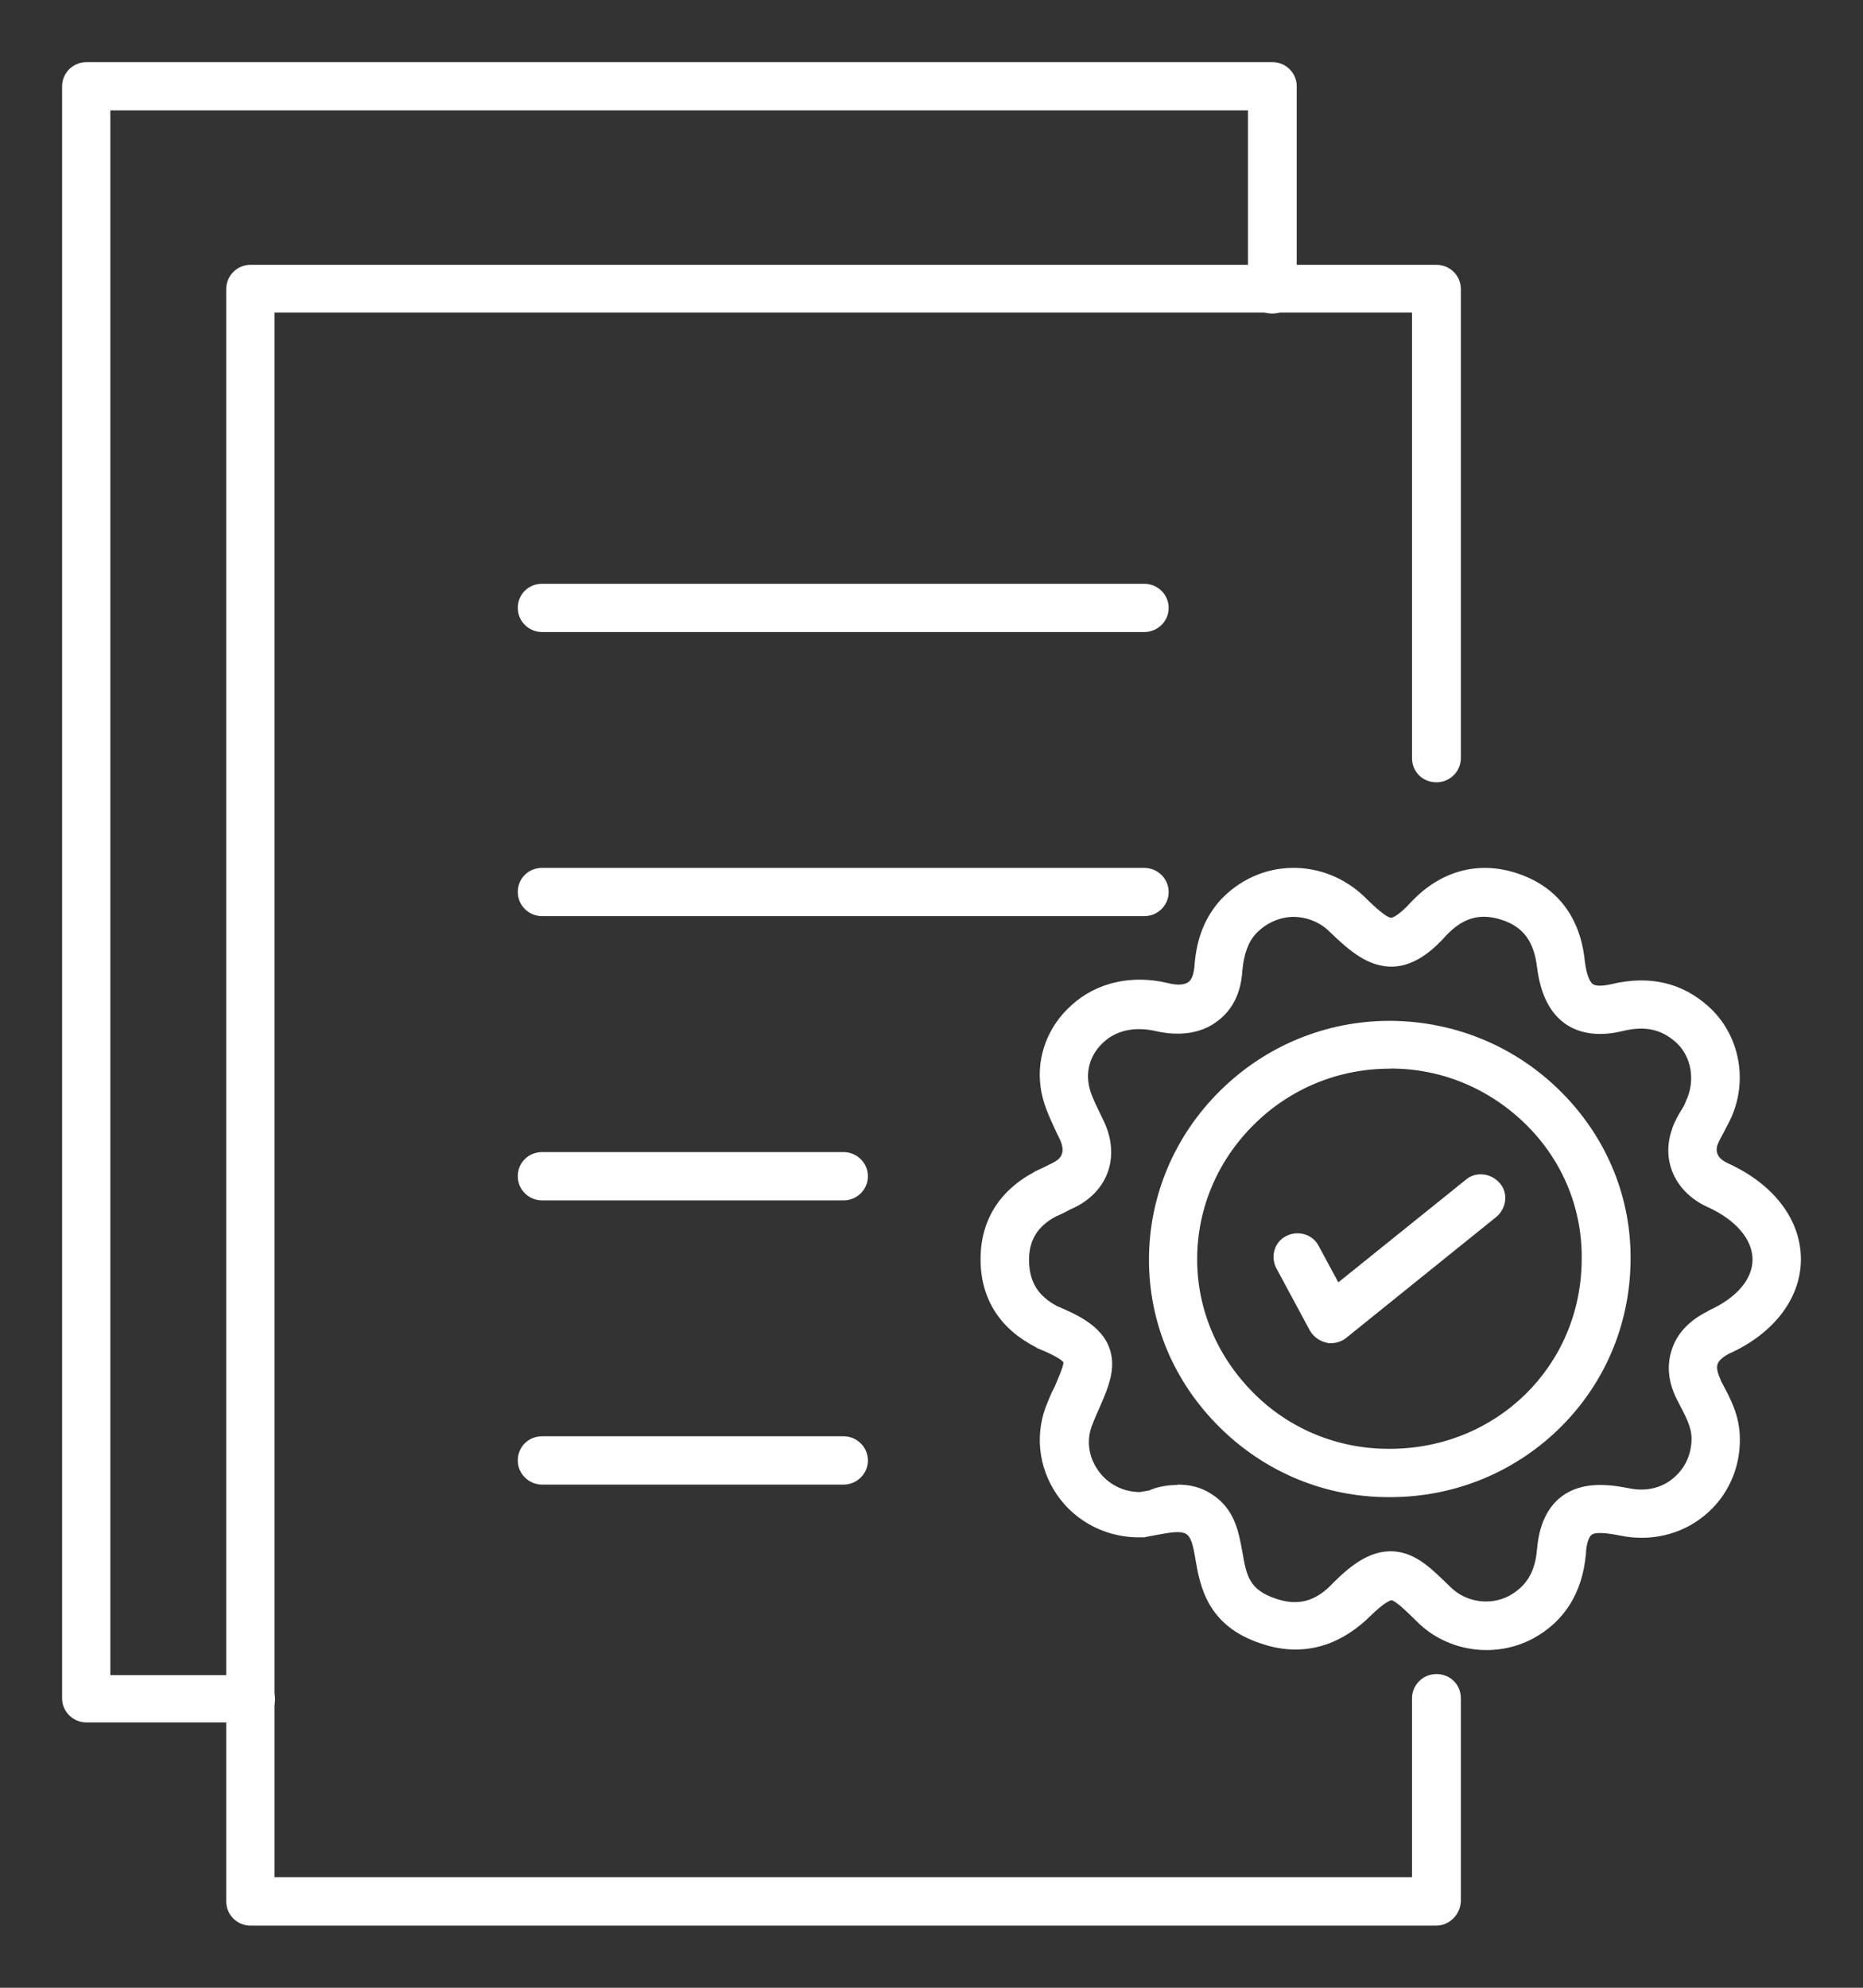
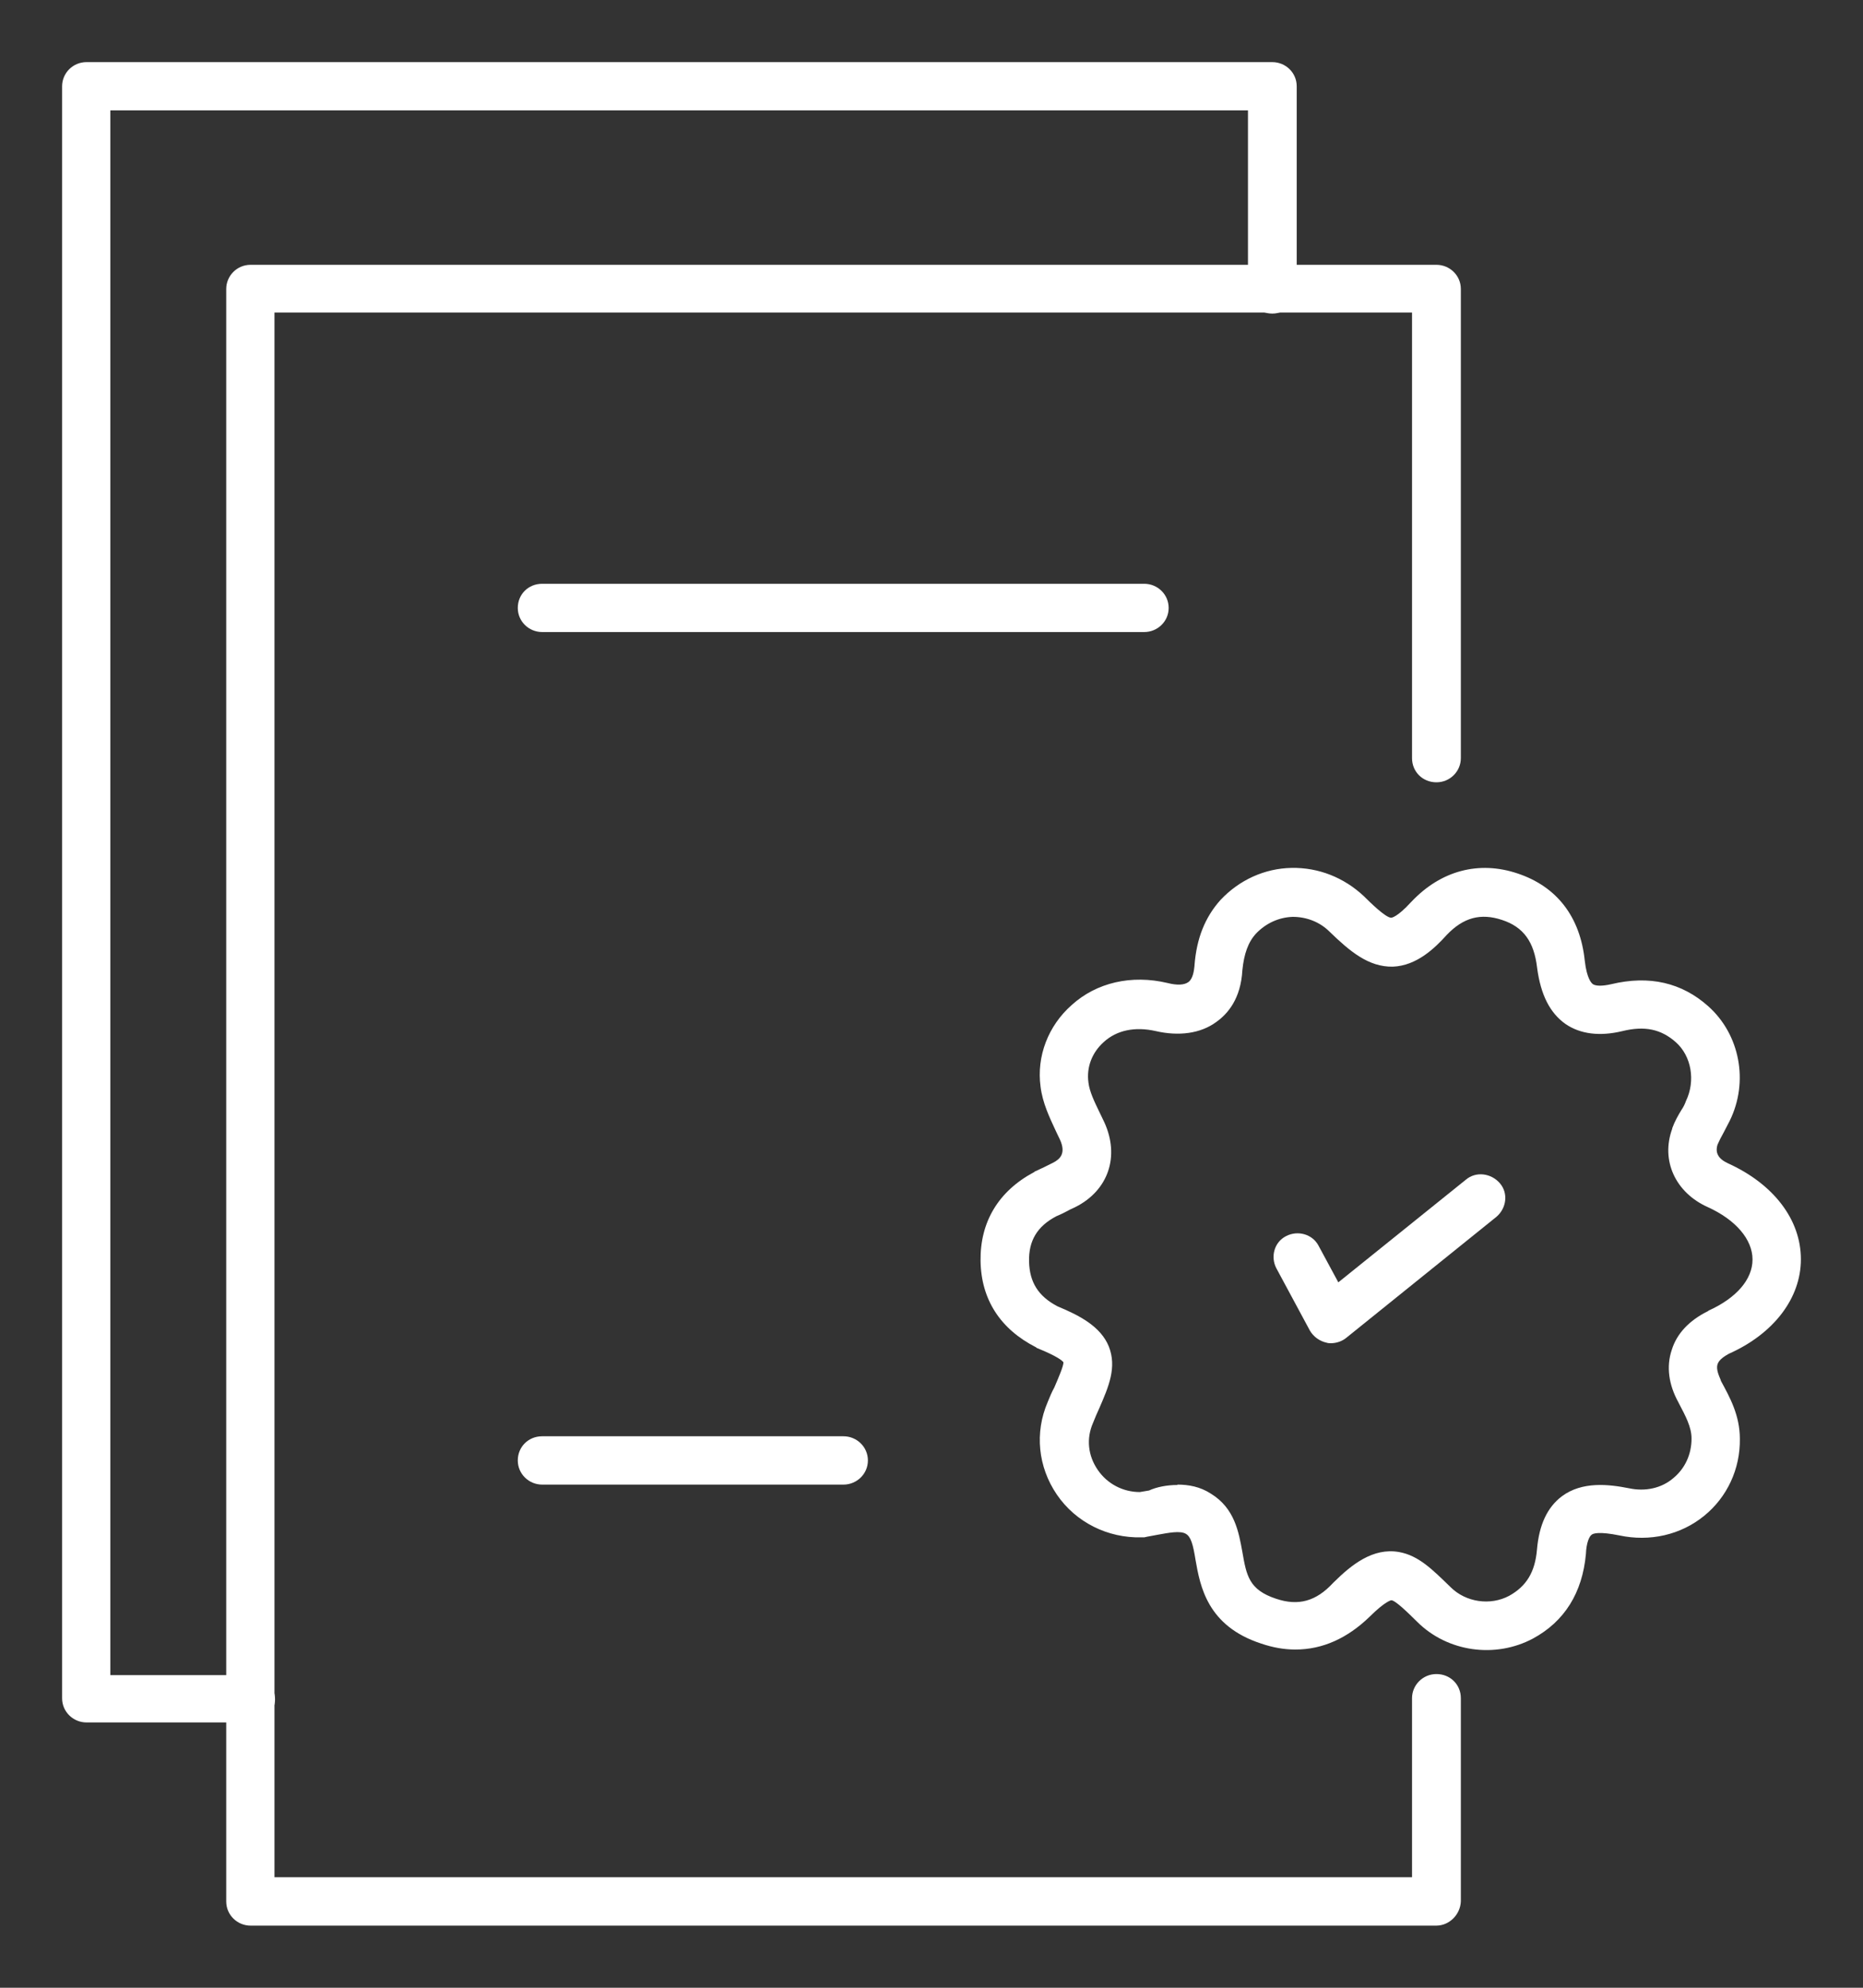
<svg xmlns="http://www.w3.org/2000/svg" viewBox="0 0 30.00 32.00" data-guides="{&quot;vertical&quot;:[],&quot;horizontal&quot;:[]}">
  <rect x="0" y="0" width="30.00" height="32.00" fill="#333333" stroke="none" />
  <defs />
-   <path fill="#ffffff" stroke="none" fill-opacity="1" stroke-width="1" stroke-opacity="1" fill-rule="evenodd" id="tSvg183f489e51f" title="Path 64" d="M13.583 19.325C11.965 19.325 10.348 19.325 8.73 19.325C8.518 19.325 8.338 19.155 8.338 18.936C8.338 18.717 8.509 18.547 8.73 18.547C10.348 18.547 11.965 18.547 13.583 18.547C13.795 18.547 13.976 18.717 13.976 18.936C13.976 19.155 13.795 19.325 13.583 19.325Z" />
-   <path fill="#ffffff" stroke="none" fill-opacity="1" stroke-width="1" stroke-opacity="1" fill-rule="evenodd" id="tSvg11fa21b69aa" title="Path 65" d="M18.426 14.749C15.194 14.749 11.962 14.749 8.73 14.749C8.518 14.749 8.338 14.579 8.338 14.36C8.338 14.141 8.509 13.972 8.73 13.972C11.962 13.972 15.194 13.972 18.426 13.972C18.638 13.972 18.819 14.141 18.819 14.36C18.819 14.579 18.638 14.749 18.426 14.749Z" />
  <path fill="#ffffff" stroke="none" fill-opacity="1" stroke-width="1" stroke-opacity="1" fill-rule="evenodd" id="tSvg147c6bd4a3c" title="Path 66" d="M18.426 10.175C15.194 10.175 11.962 10.175 8.73 10.175C8.518 10.175 8.338 10.006 8.338 9.787C8.338 9.567 8.509 9.398 8.73 9.398C11.962 9.398 15.194 9.398 18.426 9.398C18.638 9.398 18.819 9.567 18.819 9.787C18.819 10.006 18.638 10.175 18.426 10.175Z" />
  <path fill="#ffffff" stroke="none" fill-opacity="1" stroke-width="1" stroke-opacity="1" fill-rule="evenodd" id="tSvgc202ba84f6" title="Path 67" d="M4.035 27.729C3.154 27.729 2.273 27.729 1.393 27.729C1.181 27.729 1 27.559 1 27.34C1 18.69 1 10.039 1 1.389C1 1.179 1.171 1 1.393 1C7.758 1 14.123 1 20.488 1C20.701 1 20.881 1.169 20.881 1.389C20.881 2.479 20.881 3.569 20.881 4.66C20.881 4.869 20.71 5.048 20.488 5.048C20.267 5.048 20.096 4.879 20.096 4.66C20.096 3.699 20.096 2.738 20.096 1.777C13.99 1.777 7.883 1.777 1.777 1.777C1.777 10.174 1.777 18.57 1.777 26.967C2.53 26.967 3.283 26.967 4.036 26.967C4.248 26.967 4.429 27.137 4.429 27.356C4.429 27.575 4.248 27.729 4.035 27.729Z" />
  <path fill="#ffffff" stroke="none" fill-opacity="1" stroke-width="1" stroke-opacity="1" fill-rule="evenodd" id="tSvg872b7073ea" title="Path 68" d="M23.131 31C16.766 31 10.401 31 4.035 31C3.823 31 3.643 30.83 3.643 30.611C3.643 21.958 3.643 13.305 3.643 4.652C3.643 4.442 3.814 4.263 4.035 4.263C10.401 4.263 16.766 4.263 23.131 4.263C23.343 4.263 23.524 4.432 23.524 4.652C23.524 7.17 23.524 9.688 23.524 12.205C23.524 12.415 23.353 12.594 23.131 12.594C22.91 12.594 22.738 12.425 22.738 12.205C22.738 9.814 22.738 7.422 22.738 5.031C16.632 5.031 10.526 5.031 4.42 5.031C4.42 13.428 4.42 21.824 4.42 30.221C10.526 30.221 16.632 30.221 22.738 30.221C22.738 29.26 22.738 28.299 22.738 27.338C22.738 27.129 22.91 26.95 23.131 26.95C23.353 26.95 23.524 27.119 23.524 27.338C23.524 28.429 23.524 29.519 23.524 30.61C23.516 30.819 23.343 30.998 23.131 31Z" />
  <path fill="#ffffff" stroke="none" fill-opacity="1" stroke-width="1" stroke-opacity="1" fill-rule="evenodd" id="tSvgfcd96eb09c" title="Path 69" d="M21.438 21.624C21.413 21.624 21.389 21.624 21.364 21.616C21.249 21.591 21.152 21.52 21.094 21.422C20.914 21.087 20.733 20.752 20.553 20.417C20.456 20.231 20.52 19.996 20.709 19.9C20.897 19.802 21.134 19.867 21.232 20.053C21.338 20.25 21.445 20.447 21.551 20.644C22.235 20.093 22.92 19.543 23.604 18.992C23.767 18.853 24.012 18.886 24.152 19.048C24.292 19.209 24.259 19.452 24.096 19.59C23.291 20.238 22.487 20.886 21.683 21.534C21.617 21.59 21.527 21.622 21.438 21.624Z" />
-   <path fill="#ffffff" stroke="none" fill-opacity="1" stroke-width="1" stroke-opacity="1" fill-rule="evenodd" id="tSvg17668708d32" title="Path 70" d="M22.379 24.102C22.373 24.102 22.368 24.102 22.363 24.102C21.34 24.102 20.374 23.705 19.639 22.976C18.902 22.247 18.502 21.292 18.502 20.28C18.502 19.26 18.91 18.289 19.647 17.56C20.384 16.831 21.358 16.434 22.38 16.434C22.386 16.434 22.391 16.434 22.396 16.434C23.434 16.442 24.416 16.848 25.153 17.592C25.882 18.329 26.275 19.293 26.257 20.313C26.242 21.35 25.824 22.312 25.079 23.026C24.35 23.722 23.394 24.103 22.379 24.102ZM22.379 17.204C21.56 17.204 20.783 17.519 20.194 18.102C19.605 18.685 19.278 19.455 19.278 20.273C19.278 21.082 19.605 21.843 20.186 22.426C20.767 23.009 21.545 23.324 22.361 23.324C22.367 23.324 22.372 23.324 22.377 23.324C24.096 23.324 25.453 21.997 25.47 20.296C25.486 19.478 25.175 18.709 24.595 18.125C24.006 17.535 23.229 17.202 22.395 17.202C22.389 17.202 22.384 17.202 22.379 17.204Z" />
  <path fill="#ffffff" stroke="none" fill-opacity="1" stroke-width="1" stroke-opacity="1" fill-rule="evenodd" id="tSvgbf9a64c6b0" title="Path 71" d="M20.856 26.555C20.676 26.555 20.497 26.523 20.308 26.459C19.441 26.176 19.326 25.535 19.252 25.114C19.212 24.864 19.178 24.741 19.097 24.693C19.007 24.637 18.811 24.677 18.638 24.708C18.564 24.724 18.49 24.733 18.426 24.749C18.412 24.749 18.399 24.749 18.385 24.749C17.837 24.764 17.322 24.506 17.018 24.06C16.715 23.615 16.659 23.063 16.871 22.571C16.904 22.49 16.937 22.409 16.978 22.336C17.044 22.182 17.125 21.995 17.125 21.932C17.11 21.907 17.028 21.835 16.707 21.705C16.7 21.705 16.692 21.697 16.682 21.689C16.109 21.397 15.798 20.92 15.79 20.296C15.782 19.673 16.076 19.178 16.649 18.871C16.649 18.871 16.657 18.871 16.657 18.863C16.706 18.838 16.764 18.815 16.813 18.79C16.861 18.765 16.91 18.741 16.96 18.717C17.067 18.661 17.172 18.57 17.067 18.343C17.042 18.295 17.026 18.255 17.001 18.205C16.904 17.995 16.789 17.761 16.756 17.493C16.69 17.006 16.879 16.514 17.256 16.181C17.656 15.817 18.222 15.687 18.801 15.825C18.957 15.865 19.072 15.858 19.138 15.809C19.212 15.754 19.227 15.623 19.235 15.55C19.235 15.547 19.235 15.545 19.235 15.542C19.268 15.105 19.406 14.765 19.653 14.489C19.956 14.166 20.364 13.98 20.798 13.972C21.232 13.964 21.64 14.126 21.961 14.426C22.058 14.522 22.312 14.774 22.402 14.774C22.41 14.774 22.499 14.766 22.721 14.524C22.724 14.521 22.726 14.519 22.729 14.516C23.203 14.014 23.817 13.852 24.439 14.062C25.069 14.272 25.447 14.758 25.52 15.47C25.553 15.754 25.627 15.827 25.651 15.844C25.699 15.876 25.806 15.876 25.946 15.844C26.56 15.697 27.083 15.819 27.509 16.2C28.017 16.654 28.164 17.414 27.853 18.045C27.82 18.11 27.787 18.174 27.756 18.232C27.715 18.305 27.682 18.37 27.658 18.426C27.617 18.555 27.666 18.653 27.822 18.726C28.558 19.059 29 19.632 29 20.273C29 20.896 28.566 21.471 27.837 21.795C27.781 21.828 27.682 21.883 27.657 21.964C27.632 22.045 27.682 22.151 27.705 22.207C27.708 22.215 27.711 22.223 27.713 22.232C27.853 22.491 28.017 22.782 28.017 23.163C28.024 23.649 27.812 24.102 27.443 24.402C27.066 24.71 26.568 24.823 26.076 24.718C25.75 24.652 25.651 24.685 25.627 24.71C25.594 24.735 25.545 24.831 25.538 25.018C25.481 25.641 25.194 26.103 24.686 26.378C24.081 26.701 23.312 26.597 22.822 26.11C22.682 25.972 22.47 25.762 22.404 25.762C22.404 25.762 22.314 25.77 22.052 26.03C21.7 26.37 21.299 26.557 20.856 26.555ZM18.959 23.9C19.139 23.9 19.326 23.933 19.499 24.046C19.884 24.281 19.948 24.669 20.006 24.985C20.072 25.366 20.113 25.593 20.547 25.737C20.907 25.859 21.192 25.778 21.463 25.487C21.47 25.479 21.47 25.479 21.478 25.472C21.764 25.189 22.108 24.913 22.526 24.985C22.845 25.041 23.067 25.268 23.36 25.552C23.605 25.795 23.998 25.852 24.301 25.691C24.579 25.537 24.719 25.31 24.75 24.946C24.784 24.55 24.914 24.267 25.151 24.088C25.478 23.845 25.904 23.894 26.232 23.959C26.494 24.015 26.755 23.959 26.944 23.797C27.132 23.643 27.239 23.416 27.239 23.158C27.239 22.972 27.141 22.794 27.035 22.591C27.032 22.586 27.029 22.58 27.027 22.575C26.871 22.292 26.83 22 26.92 21.733C27.002 21.465 27.206 21.255 27.501 21.109C27.501 21.109 27.509 21.109 27.509 21.101C27.958 20.899 28.221 20.599 28.221 20.276C28.221 19.953 27.95 19.637 27.501 19.433C26.978 19.199 26.741 18.681 26.928 18.171C26.928 18.168 26.928 18.166 26.928 18.163C26.969 18.05 27.025 17.953 27.075 17.871C27.108 17.823 27.132 17.774 27.149 17.725C27.305 17.401 27.239 17.003 26.986 16.778C26.749 16.568 26.486 16.511 26.127 16.599C25.759 16.688 25.448 16.647 25.211 16.486C24.958 16.307 24.81 16.016 24.752 15.579C24.703 15.158 24.531 14.923 24.188 14.81C23.844 14.696 23.566 14.769 23.296 15.052C23.107 15.262 22.814 15.547 22.429 15.562C22.036 15.57 21.733 15.312 21.406 14.995C21.25 14.841 21.038 14.76 20.817 14.76C20.588 14.768 20.383 14.866 20.228 15.027C20.098 15.166 20.032 15.36 20.006 15.618C19.981 16.08 19.769 16.322 19.588 16.451C19.336 16.638 18.984 16.686 18.607 16.598C18.28 16.525 17.985 16.582 17.773 16.776C17.584 16.946 17.494 17.181 17.527 17.425C17.543 17.571 17.625 17.74 17.708 17.911C17.733 17.959 17.757 18.017 17.782 18.065C18.035 18.616 17.848 19.166 17.315 19.433C17.259 19.458 17.209 19.482 17.152 19.514C17.103 19.539 17.055 19.562 17.012 19.579C16.701 19.741 16.563 19.976 16.571 20.309C16.579 20.641 16.718 20.867 17.029 21.03C17.381 21.176 17.725 21.353 17.856 21.678C17.986 22.011 17.856 22.317 17.7 22.675C17.667 22.748 17.634 22.821 17.603 22.902C17.488 23.161 17.521 23.436 17.677 23.663C17.832 23.89 18.085 24.02 18.355 24.02C18.404 24.012 18.453 24.004 18.503 23.995C18.625 23.939 18.789 23.906 18.962 23.906C18.961 23.904 18.96 23.902 18.959 23.9M18.369 24.369C18.369 24.369 18.369 24.369 18.369 24.369" />
  <path fill="#ffffff" stroke="none" fill-opacity="1" stroke-width="1" stroke-opacity="1" fill-rule="evenodd" id="tSvgf3b130f4eb" title="Path 73" d="M13.583 23.9C11.965 23.9 10.348 23.9 8.73 23.9C8.518 23.9 8.338 23.73 8.338 23.511C8.338 23.292 8.509 23.122 8.73 23.122C10.348 23.122 11.965 23.122 13.583 23.122C13.795 23.122 13.976 23.292 13.976 23.511C13.976 23.73 13.795 23.9 13.583 23.9Z" />
</svg>